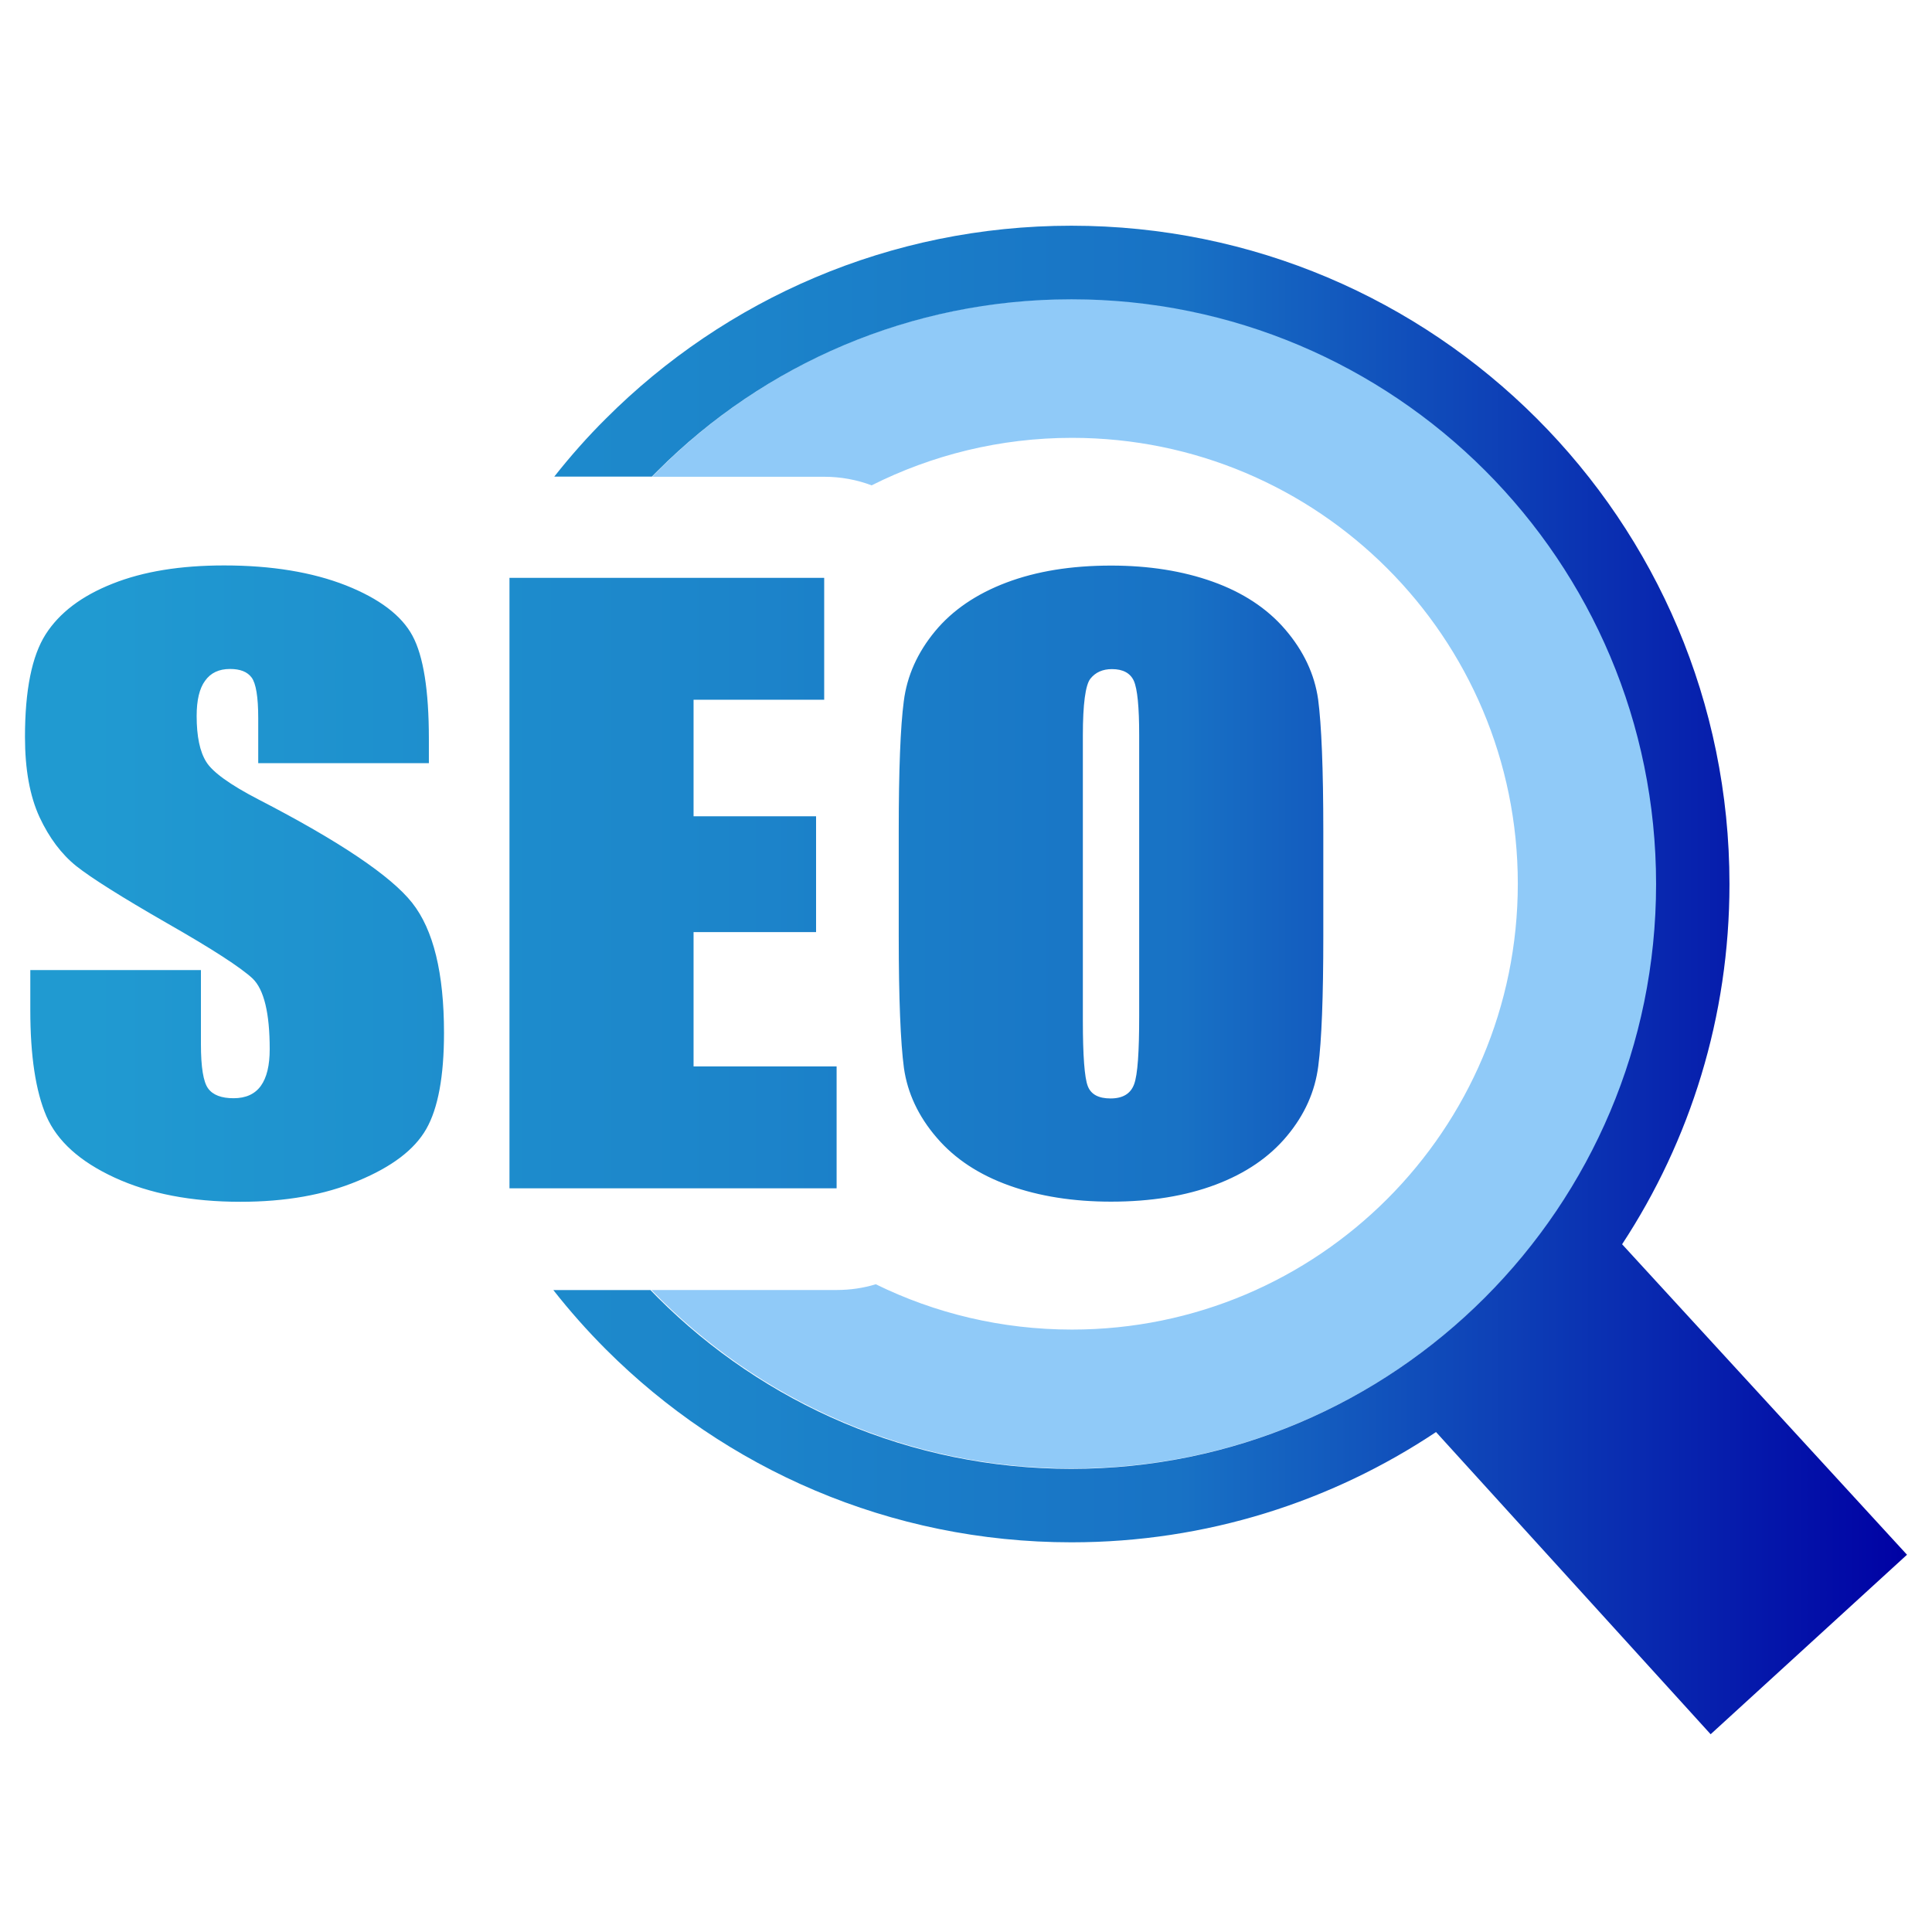
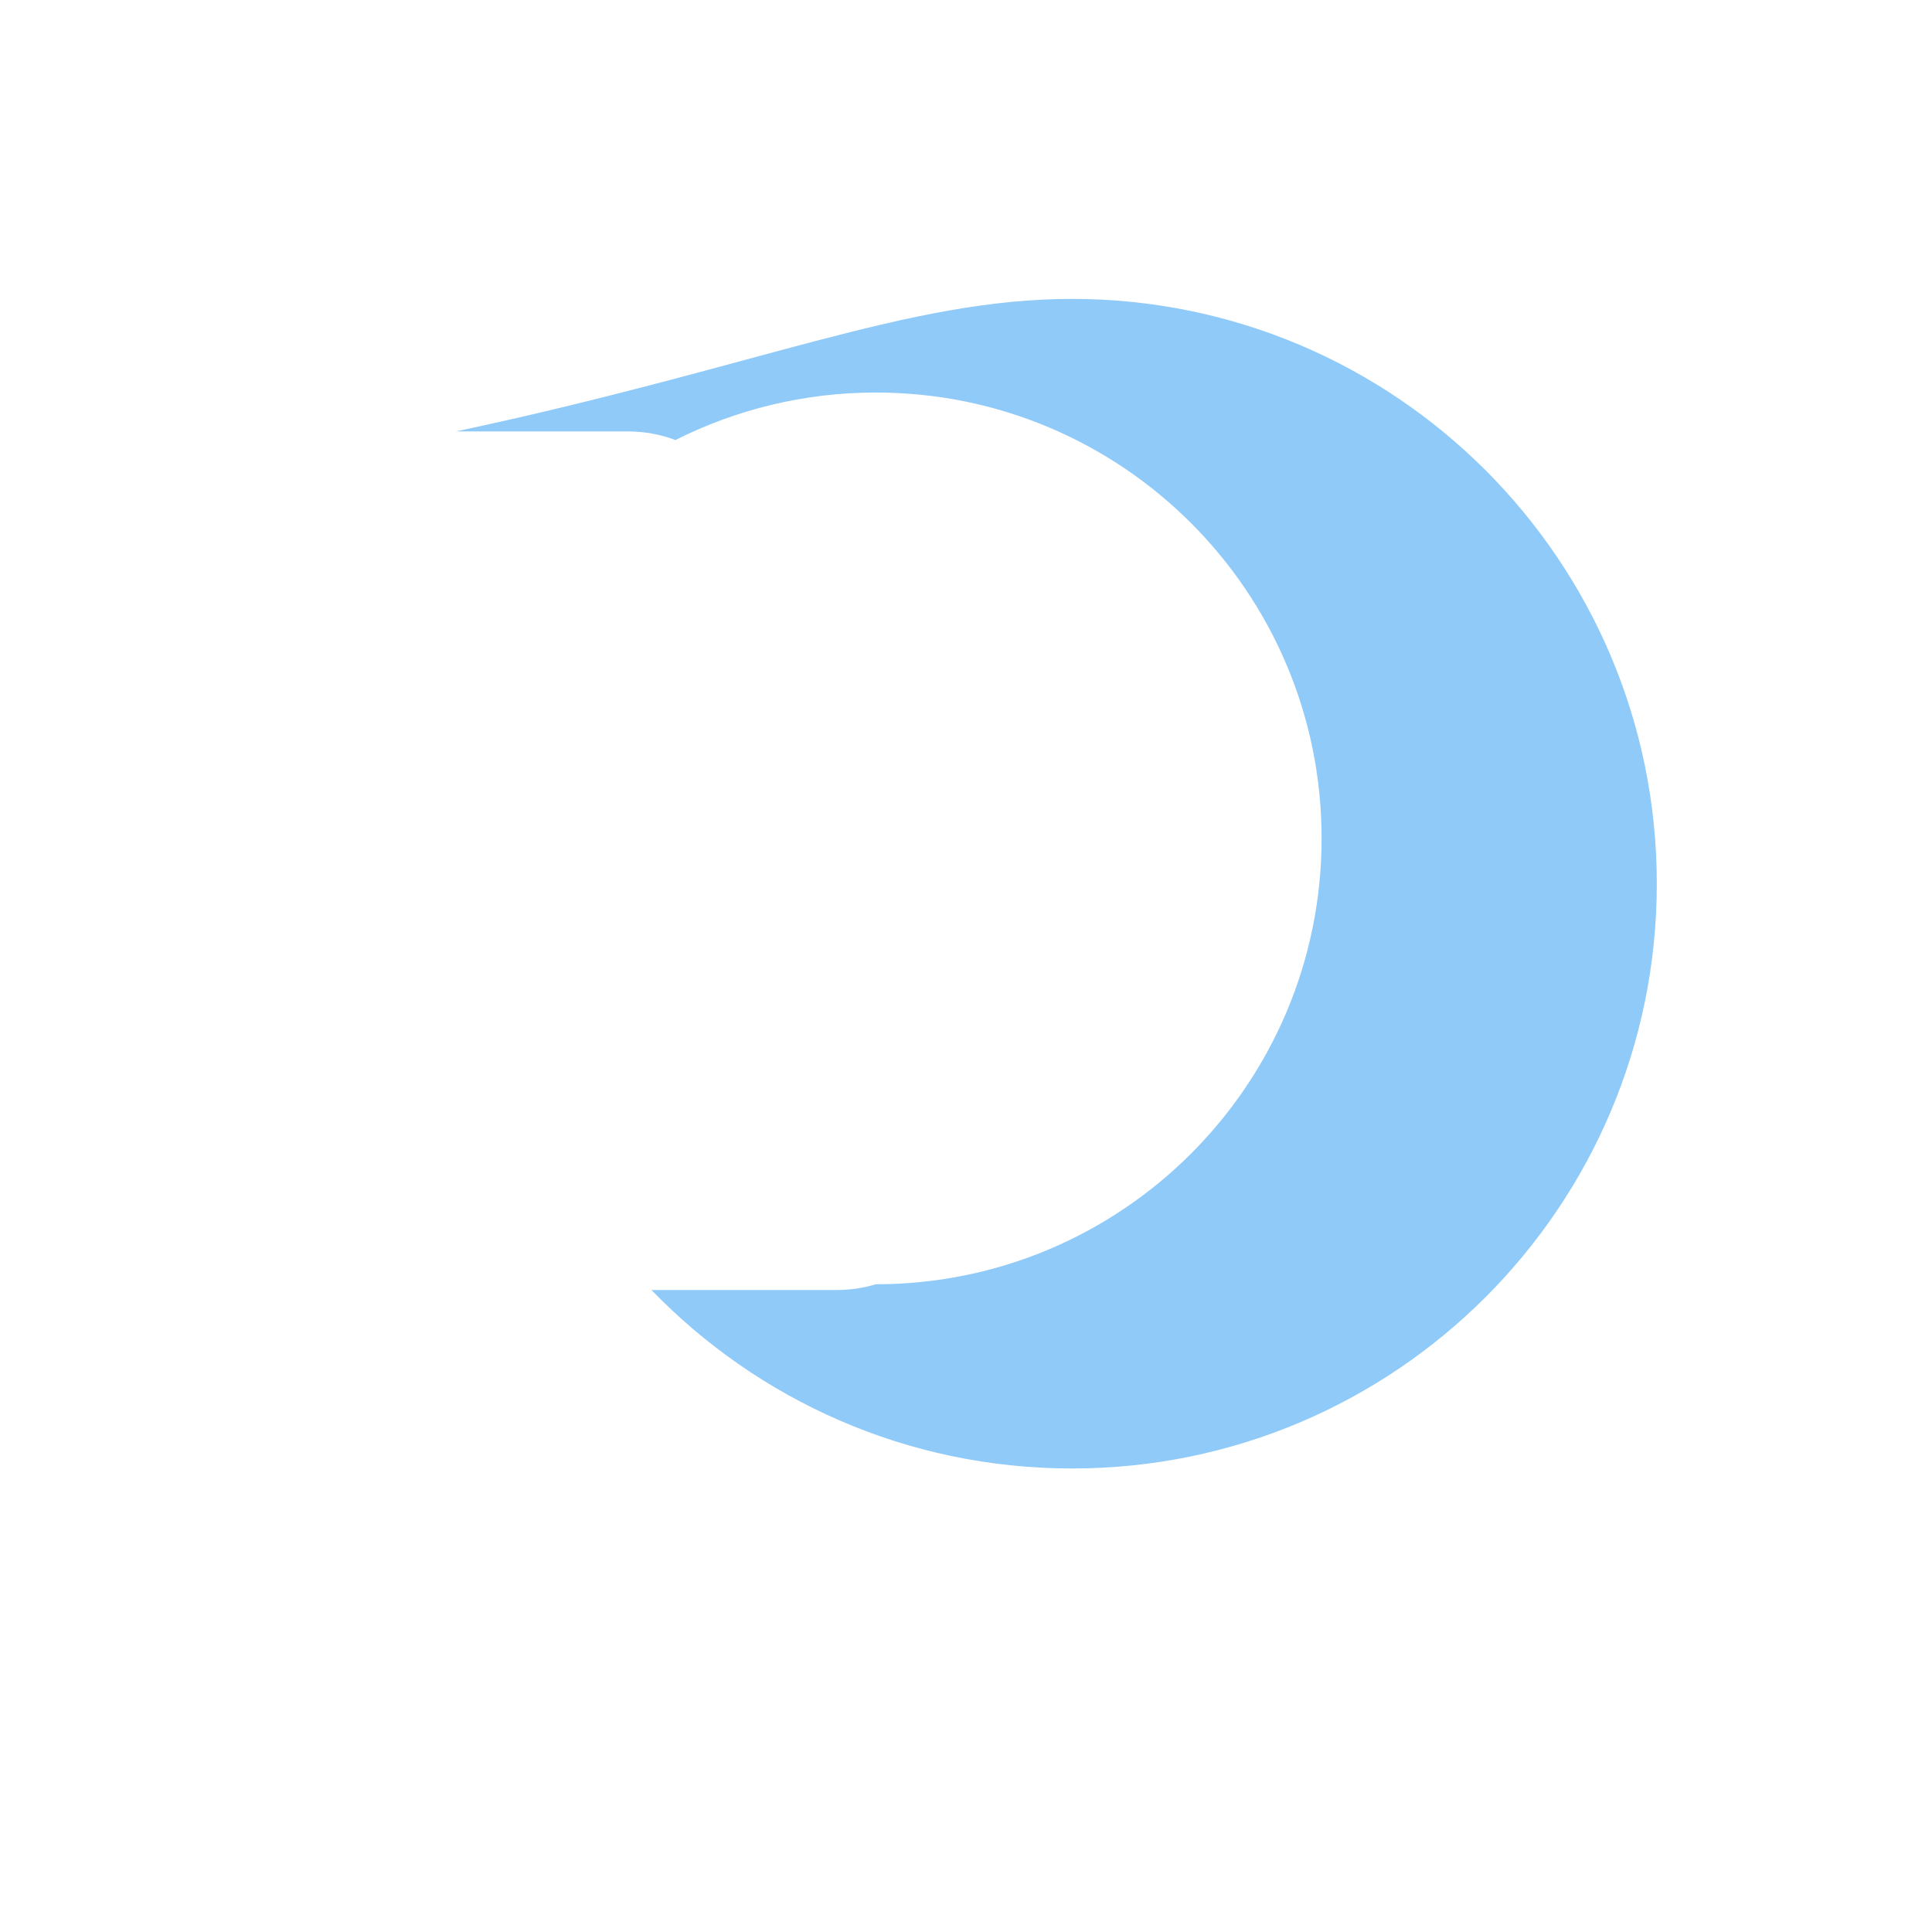
<svg xmlns="http://www.w3.org/2000/svg" version="1.1" id="Layer_1" x="0px" y="0px" width="70px" height="70px" viewBox="757 163 70 70" enable-background="new 757 163 70 70" xml:space="preserve">
  <g>
-     <path fill="#90CAF8" d="M795.841,173.83c11.703,0,21.188,9.49,21.188,21.188c0,11.703-9.489,21.188-21.188,21.188   c-5.983,0-11.382-2.481-15.239-6.467h6.708c0.5,0,0.977-0.071,1.421-0.208c2.142,1.052,4.556,1.642,7.109,1.642   c8.924,0,16.153-7.236,16.153-16.155c0-8.924-7.229-16.154-16.153-16.154c-2.609,0-5.072,0.622-7.26,1.721   c-0.527-0.2-1.109-0.311-1.72-0.311h-6.231C784.48,176.294,789.875,173.83,795.841,173.83L795.841,173.83L795.841,173.83z" />
+     <path fill="#90CAF8" d="M795.841,173.83c11.703,0,21.188,9.49,21.188,21.188c0,11.703-9.489,21.188-21.188,21.188   c-5.983,0-11.382-2.481-15.239-6.467h6.708c0.5,0,0.977-0.071,1.421-0.208c8.924,0,16.153-7.236,16.153-16.155c0-8.924-7.229-16.154-16.153-16.154c-2.609,0-5.072,0.622-7.26,1.721   c-0.527-0.2-1.109-0.311-1.72-0.311h-6.231C784.48,176.294,789.875,173.83,795.841,173.83L795.841,173.83L795.841,173.83z" />
    <linearGradient id="SVGID_1_" gradientUnits="userSpaceOnUse" x1="757.905" y1="198.506" x2="826.096" y2="198.506">
      <stop offset="0.035" style="stop-color:#209AD1" />
      <stop offset="0.382" style="stop-color:#1C84CA" />
      <stop offset="0.613" style="stop-color:#1872C5" />
      <stop offset="1" style="stop-color:#0001A4" />
    </linearGradient>
-     <path fill="url(#SVGID_1_)" d="M772.538,190.65h-6.182v-1.636c0-0.766-0.083-1.255-0.239-1.465   c-0.155-0.21-0.416-0.311-0.782-0.311c-0.4,0-0.7,0.139-0.905,0.428c-0.205,0.278-0.305,0.705-0.305,1.277   c0,0.738,0.116,1.293,0.35,1.664c0.228,0.367,0.854,0.822,1.881,1.354c2.953,1.525,4.812,2.78,5.578,3.751   c0.771,0.976,1.153,2.547,1.153,4.712c0,1.575-0.216,2.734-0.644,3.484s-1.248,1.369-2.469,1.876   c-1.221,0.512-2.636,0.759-4.262,0.759c-1.781,0-3.296-0.294-4.561-0.877c-1.26-0.582-2.075-1.32-2.47-2.224   c-0.389-0.906-0.583-2.188-0.583-3.841v-1.454h6.182v2.691c0,0.827,0.088,1.366,0.261,1.599c0.172,0.238,0.483,0.354,0.922,0.354   c0.443,0,0.771-0.149,0.988-0.448c0.216-0.301,0.321-0.744,0.321-1.332c0-1.299-0.205-2.153-0.616-2.554   c-0.427-0.399-1.459-1.07-3.113-2.013c-1.653-0.95-2.742-1.638-3.279-2.064c-0.533-0.428-0.982-1.022-1.333-1.776   c-0.35-0.761-0.526-1.727-0.526-2.902c0-1.693,0.249-2.935,0.749-3.719c0.5-0.782,1.304-1.392,2.425-1.835   c1.115-0.444,2.458-0.661,4.04-0.661c1.726,0,3.197,0.245,4.412,0.722c1.216,0.482,2.021,1.093,2.414,1.826   c0.395,0.733,0.594,1.975,0.594,3.735V190.65L772.538,190.65z M795.817,171.178c6.587,0,12.548,2.669,16.865,6.987   c4.312,4.312,6.98,10.276,6.98,16.865c0,4.816-1.427,9.3-3.89,13.052l10.322,11.249l-7.114,6.504l-9.95-10.949   c-3.779,2.52-8.324,3.995-13.208,3.995c-6.587,0-12.547-2.669-16.865-6.987c-0.676-0.676-1.315-1.397-1.909-2.153h3.519   c0.089,0.09,0.178,0.183,0.266,0.272c3.835,3.835,9.134,6.206,14.983,6.206c5.851,0,11.15-2.371,14.984-6.206   c3.834-3.834,6.203-9.134,6.203-14.982c0-5.849-2.363-11.149-6.197-14.984l0,0l0,0c-3.836-3.834-9.135-6.203-14.984-6.203   c-5.849,0-11.148,2.369-14.982,6.203c-0.072,0.072-0.15,0.15-0.223,0.222h-3.535c0.583-0.738,1.204-1.442,1.871-2.103   C783.271,173.847,789.231,171.178,795.817,171.178L795.817,171.178L795.817,171.178L795.817,171.178z M775.458,183.936h11.404   v4.417h-4.733v4.223h4.439v4.196h-4.439v4.866h5.183v4.417h-11.853V183.936L775.458,183.936z M804.946,196.905   c0,2.225-0.061,3.795-0.182,4.717c-0.117,0.926-0.495,1.77-1.134,2.536c-0.637,0.766-1.497,1.354-2.586,1.765   c-1.087,0.409-2.347,0.615-3.789,0.615c-1.37,0-2.598-0.194-3.686-0.583s-1.97-0.964-2.63-1.736   c-0.666-0.772-1.06-1.62-1.188-2.525c-0.122-0.916-0.188-2.508-0.188-4.783v-3.785c0-2.226,0.061-3.796,0.183-4.717   c0.116-0.926,0.5-1.771,1.132-2.536c0.632-0.765,1.498-1.354,2.585-1.765c1.087-0.411,2.348-0.616,3.791-0.616   c1.369,0,2.596,0.194,3.685,0.583c1.087,0.389,1.97,0.965,2.631,1.737c0.665,0.777,1.059,1.62,1.188,2.525   c0.121,0.916,0.188,2.507,0.188,4.783V196.905L804.946,196.905z M798.275,189.64c0-1.027-0.065-1.681-0.193-1.97   c-0.128-0.282-0.394-0.427-0.793-0.427c-0.339,0-0.6,0.117-0.784,0.35c-0.177,0.227-0.271,0.916-0.271,2.053v10.328   c0,1.281,0.061,2.075,0.178,2.376c0.116,0.305,0.394,0.449,0.826,0.449c0.444,0,0.728-0.172,0.854-0.517   c0.128-0.344,0.183-1.17,0.183-2.47V189.64L798.275,189.64z" />
  </g>
</svg>